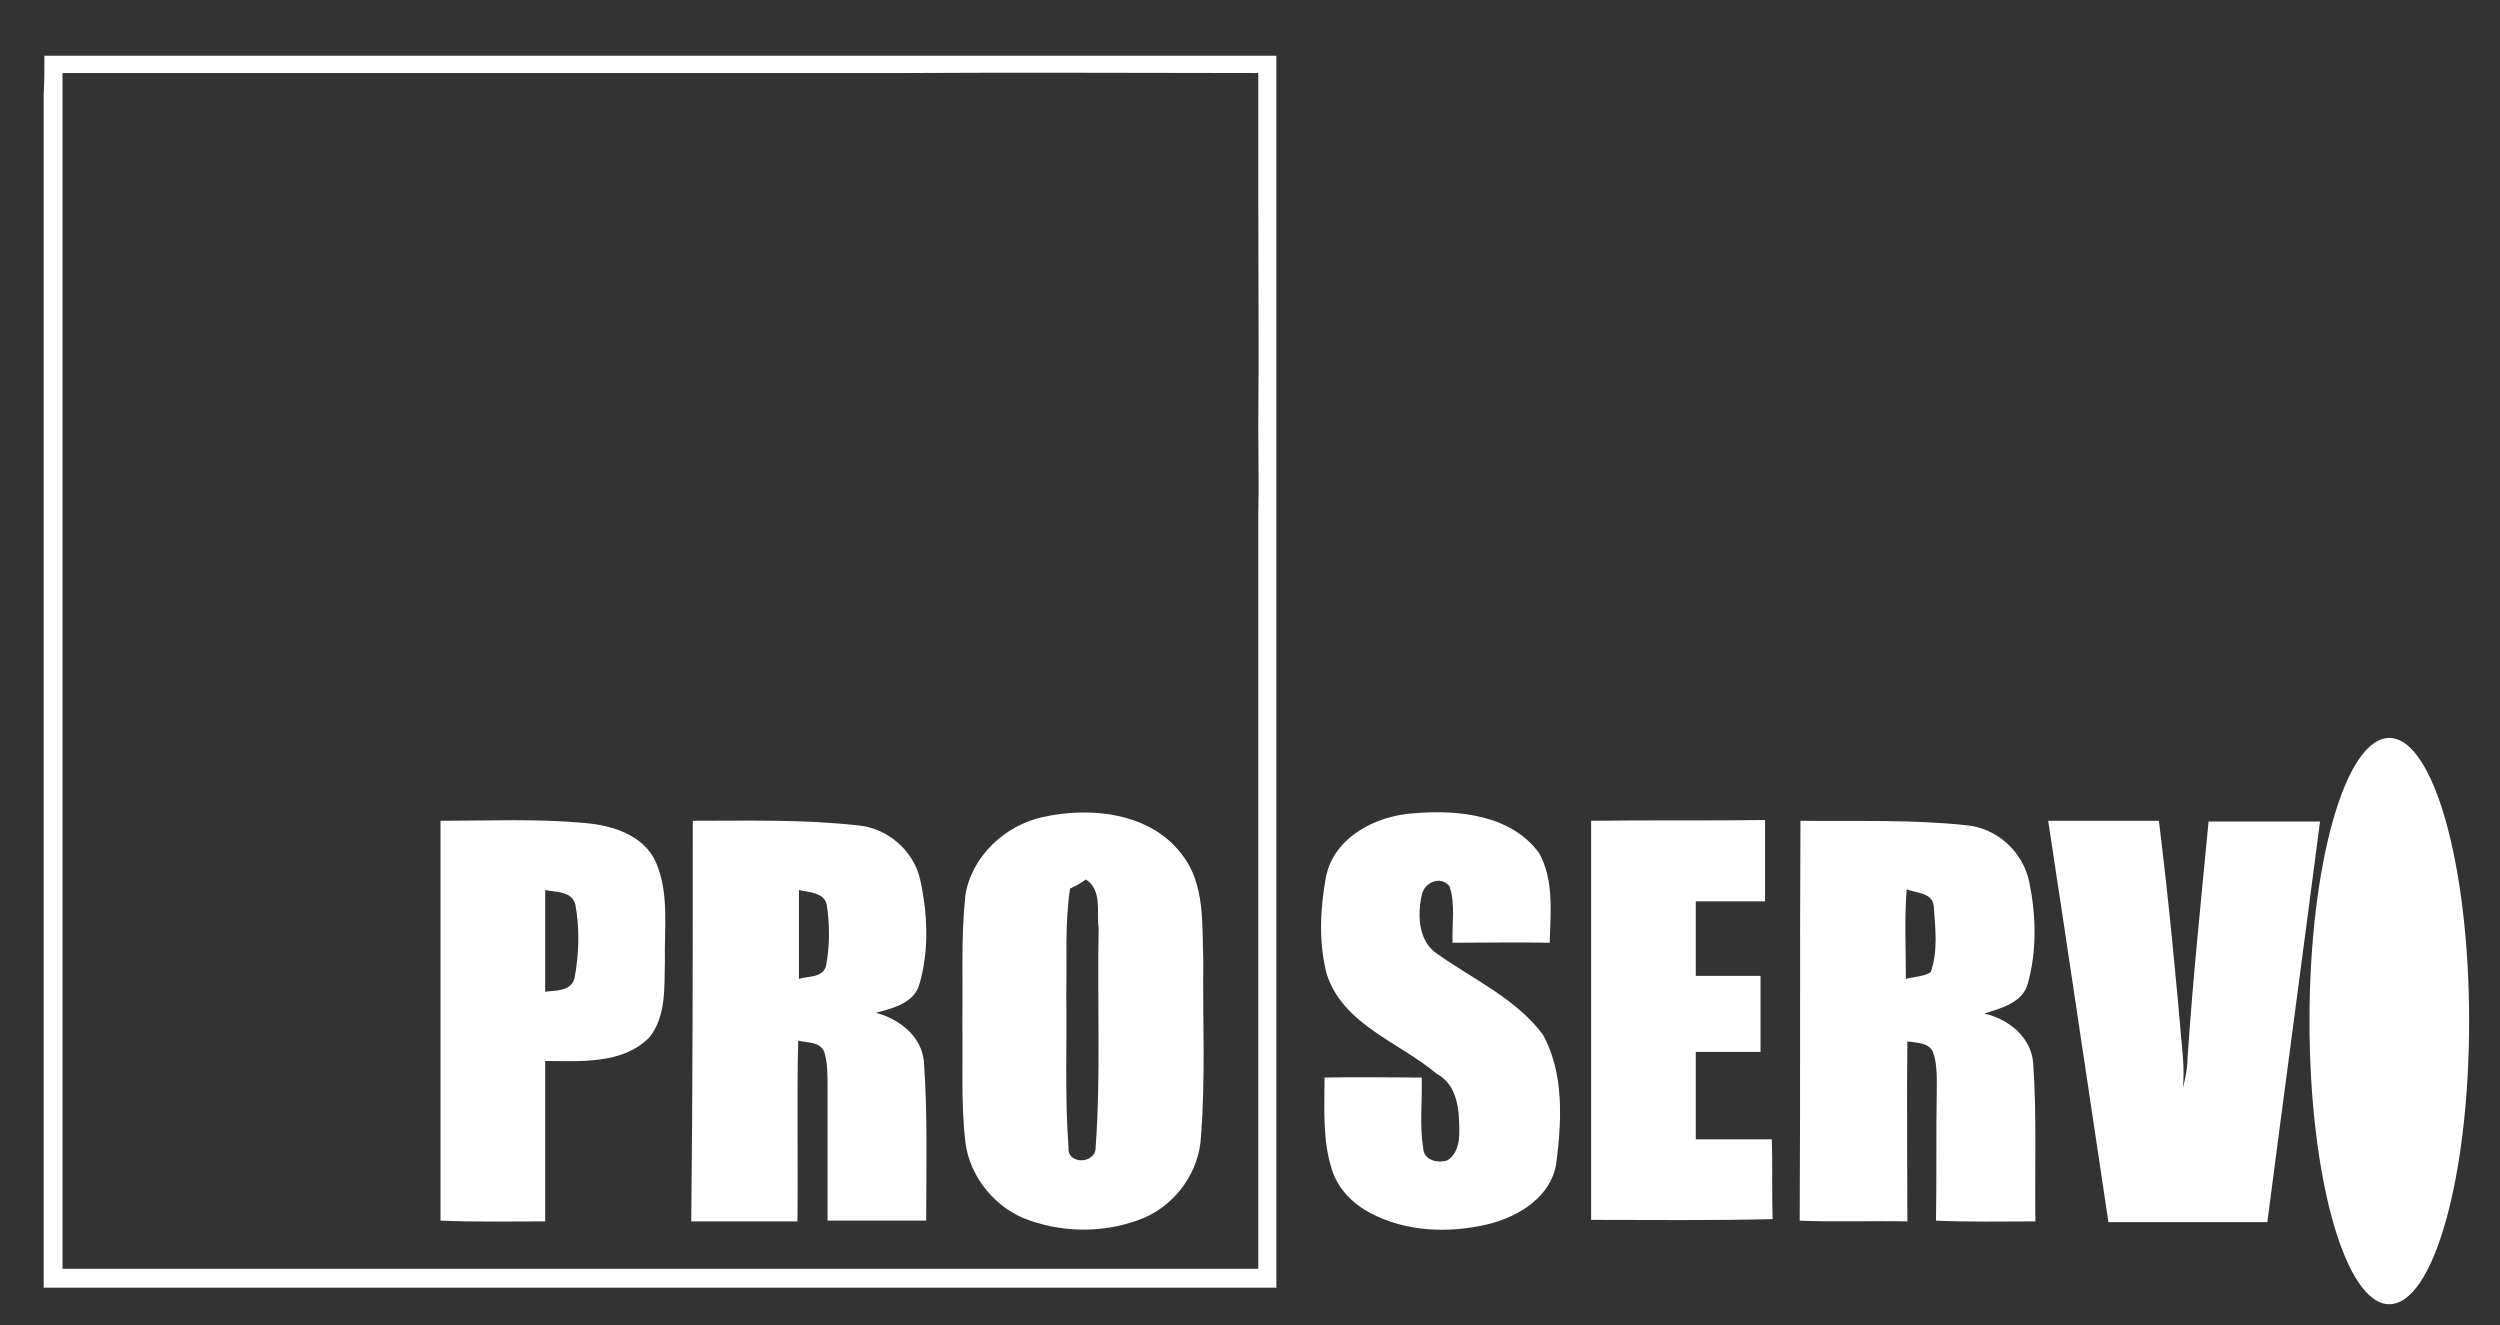
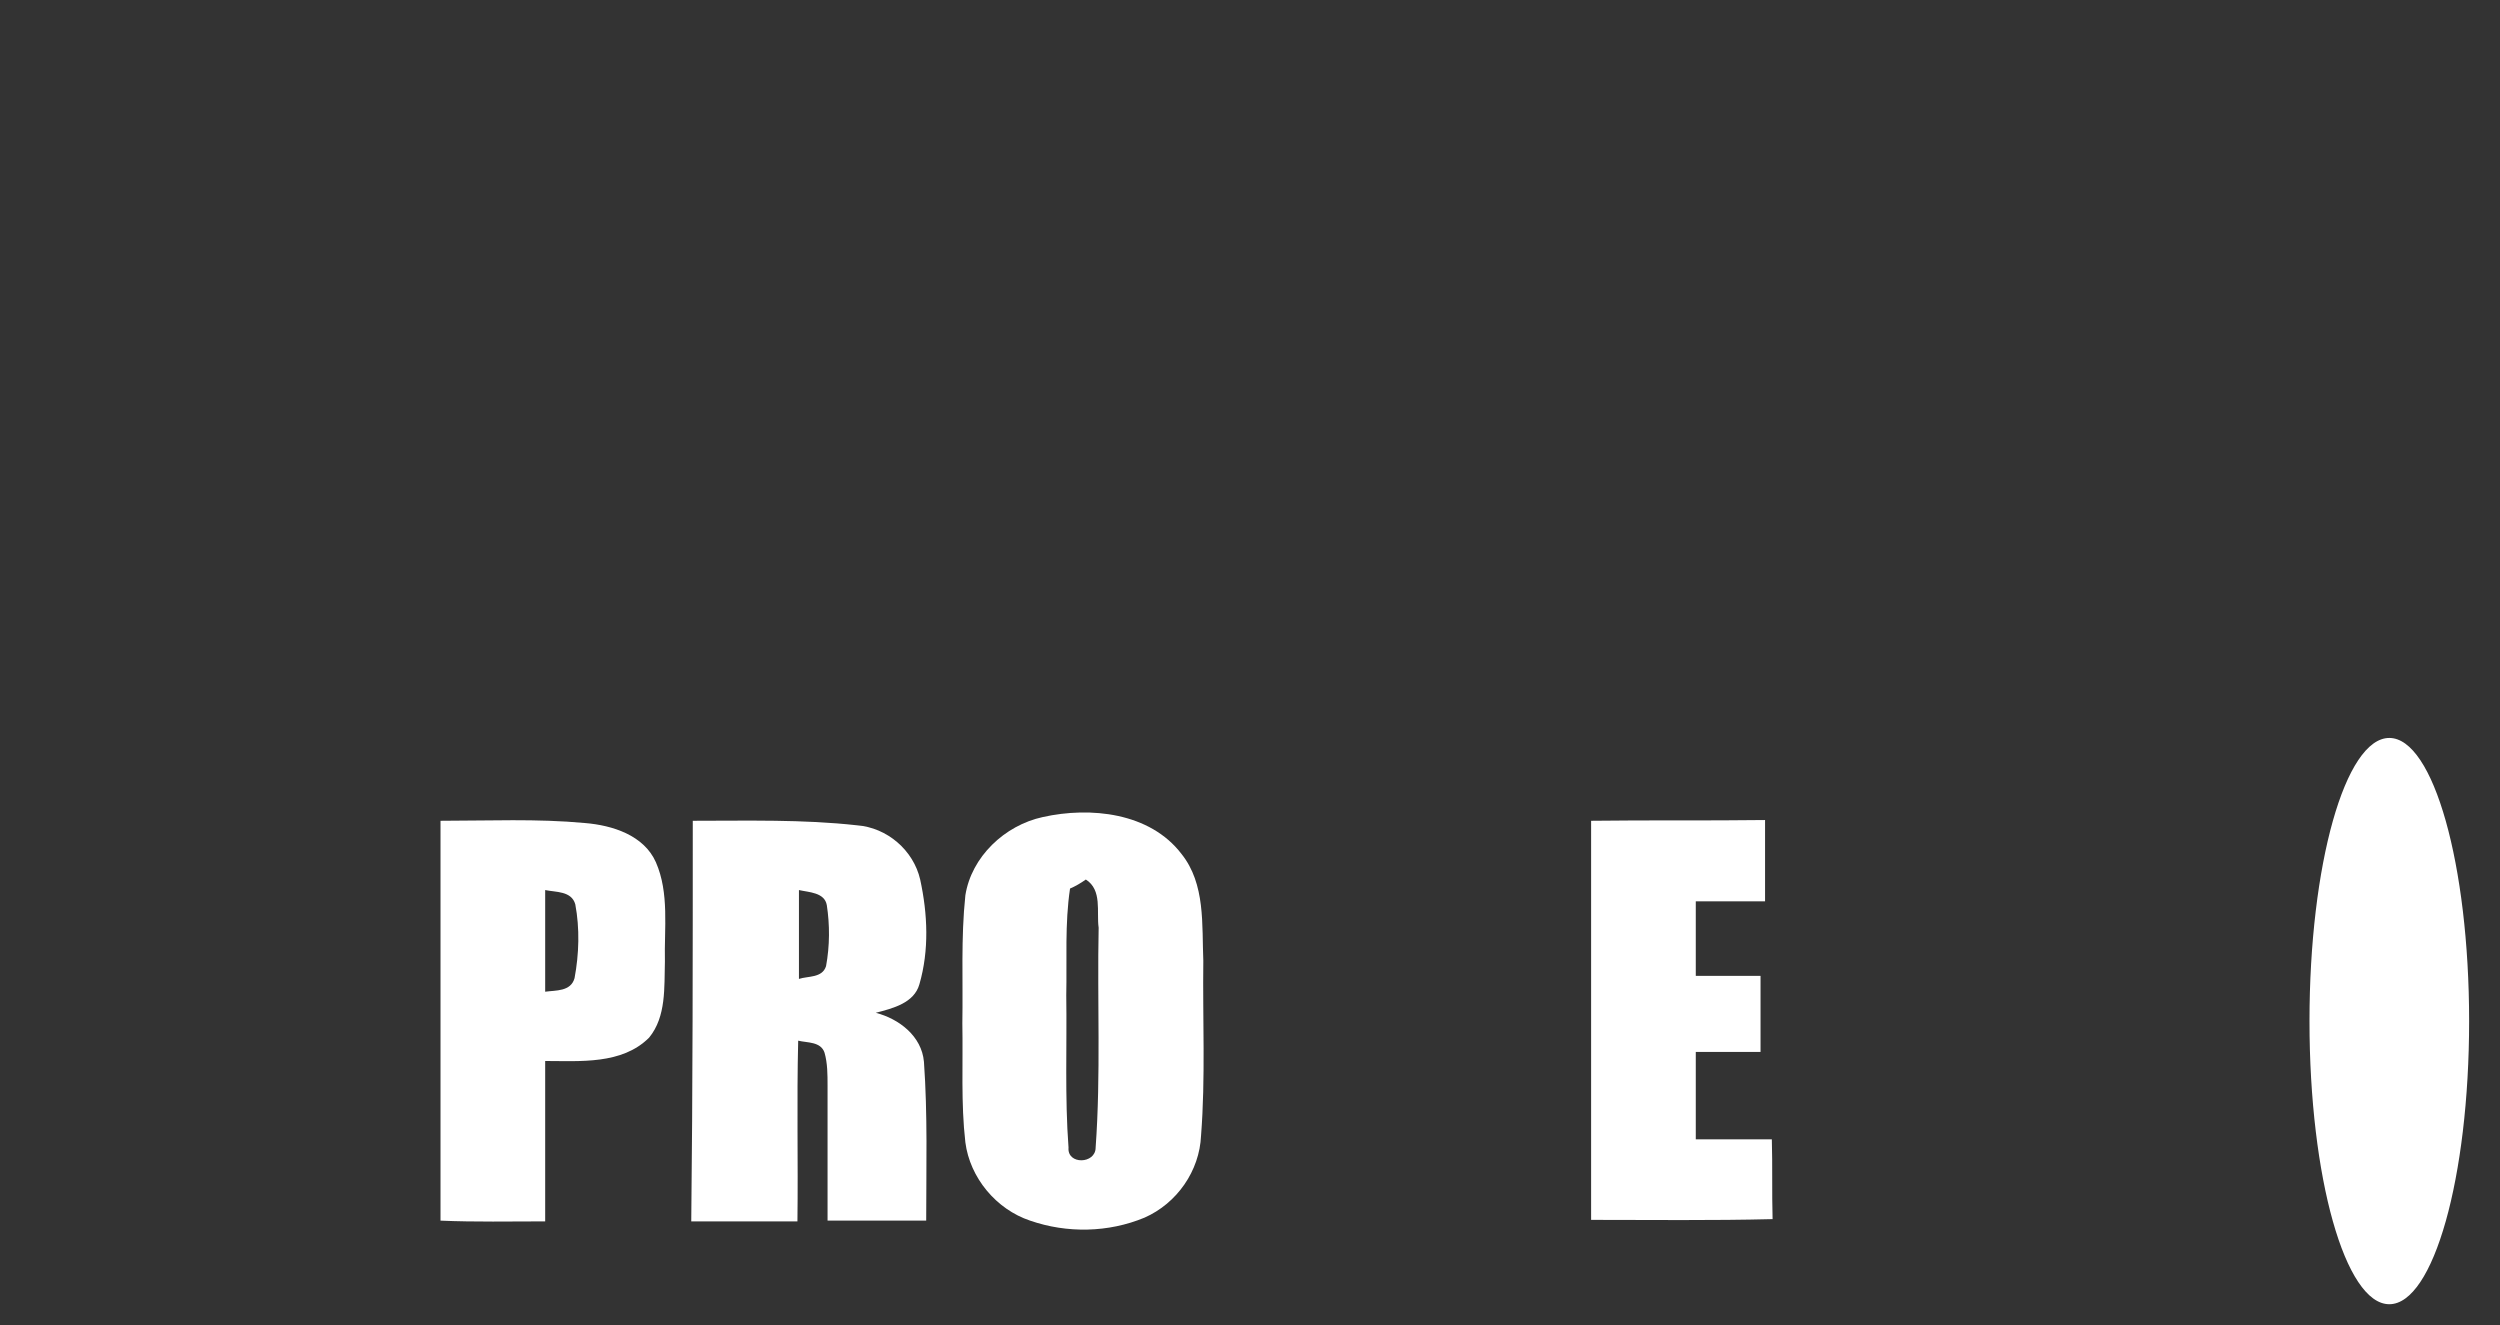
<svg xmlns="http://www.w3.org/2000/svg" id="Capa_1" x="0px" y="0px" viewBox="0 0 332 176" style="enable-background:new 0 0 332 176;" xml:space="preserve">
  <rect x="0" y="0" width="332" height="176" fill="#333333" stroke="none" />
  <style type="text/css">	.st0{fill:#FFFFFF;}</style>
  <g>
    <g>
-       <path class="st0" d="M5.9,7.4c23.6,0,47.1,0,70.7,0c9.6,0,19.3,0,28.9,0c14.5,0,28.9,0,43.4,0c6.9,0,13.7,0,20.6,0   c0,6.8,0,13.7,0,20.5c0,10.7,0,21.5,0,32.2c0,3.8,0,7.5,0,11.3c0,33.2,0,66.4,0,99.6c-54.6,0-109.1,0-163.7,0   c0-36.1,0-72.1,0-108.2c0-6,0-12,0-18c0-10.7,0-21.5,0-32.2C5.9,10.8,5.9,9.1,5.9,7.4z M8.3,9.7c0,2,0,4.1,0,6.1   c0,10.7,0,21.5,0,32.2c0,6,0,12,0,18c0,34.2,0,68.4,0,102.5c52.9,0,105.9,0,158.8,0c0-33.5,0-67,0-100.4c0.1-3.7,0-7.4,0-11.2   c0.1-10.5,0-21,0-31.5c0-5.2,0-10.5,0-15.7c-15.7,0-31.5-0.1-47.2,0c-3.7,0-7.5,0-11.2,0c-1,0-2.1,0-3.1,0c-10.7,0-21.5,0-32.2,0   C51.7,9.7,30,9.7,8.3,9.7z" />
-     </g>
+       </g>
    <g>
      <path class="st0" d="M138.5,108.5c6.3-1.4,14.2-0.6,18.4,4.9c3.2,4,2.7,9.4,2.9,14.2c-0.1,7.7,0.3,15.5-0.3,23.2   c-0.2,4.7-3.2,9-7.5,10.9c-4.8,2-10.3,2.1-15.2,0.4c-4.5-1.5-8-5.7-8.6-10.4c-0.6-5.2-0.3-10.5-0.4-15.8c0.1-5.7-0.2-11.3,0.4-17   C129,113.8,133.4,109.6,138.5,108.5z M142.1,118c-0.7,4.7-0.4,9.4-0.5,14.2c0.1,6.7-0.2,13.5,0.3,20.2c-0.2,2.3,3.6,2.2,3.6,0   c0.7-9.7,0.2-19.5,0.4-29.2c-0.3-2.1,0.5-5-1.7-6.4C143.5,117.3,142.8,117.7,142.1,118z" />
    </g>
-     <path class="st0" d="M176.1,116.4c1.1-5.3,6.7-8.1,11.7-8.4c5.8-0.5,12.9,0.2,16.6,5.3c2,3.6,1.5,8,1.4,11.9c-4.3-0.1-8.6,0-12.9,0  c-0.1-2.5,0.4-5.1-0.4-7.5c-1.2-1.5-3.4-0.5-3.7,1.2c-0.6,2.7-0.4,6.2,2.1,7.8c4.8,3.4,10.4,5.9,14,10.7c2.8,5.1,2.5,11.3,1.8,16.9  c-0.6,4.6-5,7.3-9.2,8.3c-5.1,1.2-10.8,1-15.5-1.5c-2.3-1.2-4.3-3.2-5.1-5.7c-1.3-4-1-8.2-1-12.3c4.3-0.1,8.6,0,12.9,0  c0.1,3.1-0.3,6.3,0.2,9.4c0.1,1.6,1.9,2,3.2,1.6c1.3-0.8,1.6-2.4,1.6-3.8c0-2.8-0.2-6.2-3-7.7c-5-4.2-12.4-6.5-14.6-13.2  C175.1,125.2,175.3,120.7,176.1,116.4z" />
    <g>
      <path class="st0" d="M58.5,109c6.4,0,12.8-0.3,19.2,0.3c3.6,0.3,7.8,1.6,9.4,5.2c1.8,4.1,1.1,8.8,1.2,13.2   c-0.1,3.4,0.2,7.3-2.1,10.1c-3.6,3.6-9.2,3.1-13.8,3.1c0,7.1,0,14.2,0,21.3c-4.6,0-9.3,0.1-13.9-0.1   C58.5,144.4,58.5,126.7,58.5,109z M72.4,118.2c0,4.5,0,9,0,13.5c1.4-0.2,3.4,0,3.9-1.8c0.6-3.2,0.7-6.6,0.1-9.8   C75.9,118.3,73.8,118.5,72.4,118.2z" />
    </g>
    <g>
      <path class="st0" d="M92,109c7.3,0,14.6-0.2,21.8,0.6c4,0.3,7.5,3.3,8.4,7.2c1,4.6,1.2,9.4-0.1,13.9c-0.7,2.5-3.5,3.2-5.8,3.8   c3.1,0.8,6.1,3.1,6.4,6.5c0.5,7,0.3,14.1,0.3,21.1c-4.4,0-8.7,0-13.1,0c0-6,0-12,0-17.9c0-1.5,0-3-0.4-4.4   c-0.5-1.5-2.3-1.3-3.5-1.6c-0.2,8,0,16-0.1,24c-4.7,0-9.4,0-14.1,0C92,144.4,92,126.7,92,109z M106.1,118.2c0,3.9,0,7.9,0,11.8   c1.2-0.4,3.1-0.1,3.6-1.7c0.5-2.7,0.5-5.5,0.1-8.1C109.5,118.5,107.4,118.5,106.1,118.2z" />
    </g>
    <path class="st0" d="M211.3,109c7.7-0.1,15.4,0,23.1-0.1c0,3.6,0,7.2,0,10.8c-3.1,0-6.1,0-9.2,0c0,3.3,0,6.6,0,9.9  c2.9,0,5.7,0,8.6,0c0,3.4,0,6.7,0,10.1c-2.9,0-5.7,0-8.6,0c0,3.9,0,7.7,0,11.6c3.4,0,6.7,0,10.1,0c0.1,3.5,0,7.1,0.1,10.6  c-8,0.2-16,0.1-24.1,0.1C211.3,144.4,211.3,126.7,211.3,109z" />
    <g>
-       <path class="st0" d="M239,162.1c0.1-17.7,0-35.4,0.1-53.1c7.4,0.1,14.8-0.2,22.1,0.6c4.1,0.4,7.5,3.6,8.3,7.6   c0.9,4.4,1,9.1-0.2,13.4c-0.7,2.6-3.6,3.3-5.8,4c3.2,0.7,6.2,3.1,6.5,6.5c0.5,7,0.2,14.1,0.3,21.1c-4.4,0-8.8,0.1-13.2-0.1   c0.1-5.7,0-11.4,0.1-17.1c0-1.8,0.1-3.6-0.5-5.3c-0.6-1.3-2.2-1.2-3.4-1.4c-0.1,8,0,15.9,0,23.9   C248.4,162.1,243.7,162.3,239,162.1z M253.1,130c1.1-0.3,2.4-0.3,3.3-0.9c1-2.8,0.6-5.9,0.4-8.8c-0.2-1.8-2.4-1.7-3.6-2.2   C252.9,122.1,253.1,126,253.1,130z" />
-     </g>
-     <path class="st0" d="M272,109c4.9,0,9.8,0,14.7,0c1.3,10.5,2.3,21,3.2,31.5c0.1,1.3,0.1,2.7,0,4c0.3-1.3,0.6-2.6,0.6-3.9  c0.7-10.5,1.8-21,2.8-31.5c4.9,0,9.8,0,14.8,0c-2.3,17.7-4.7,35.5-7,53.2c-7,0-14.1,0-21.1,0C277.3,144.4,274.7,126.7,272,109z" />
+       </g>
    <ellipse class="st0" cx="317.3" cy="135.6" rx="10.6" ry="37.6" />
  </g>
</svg>